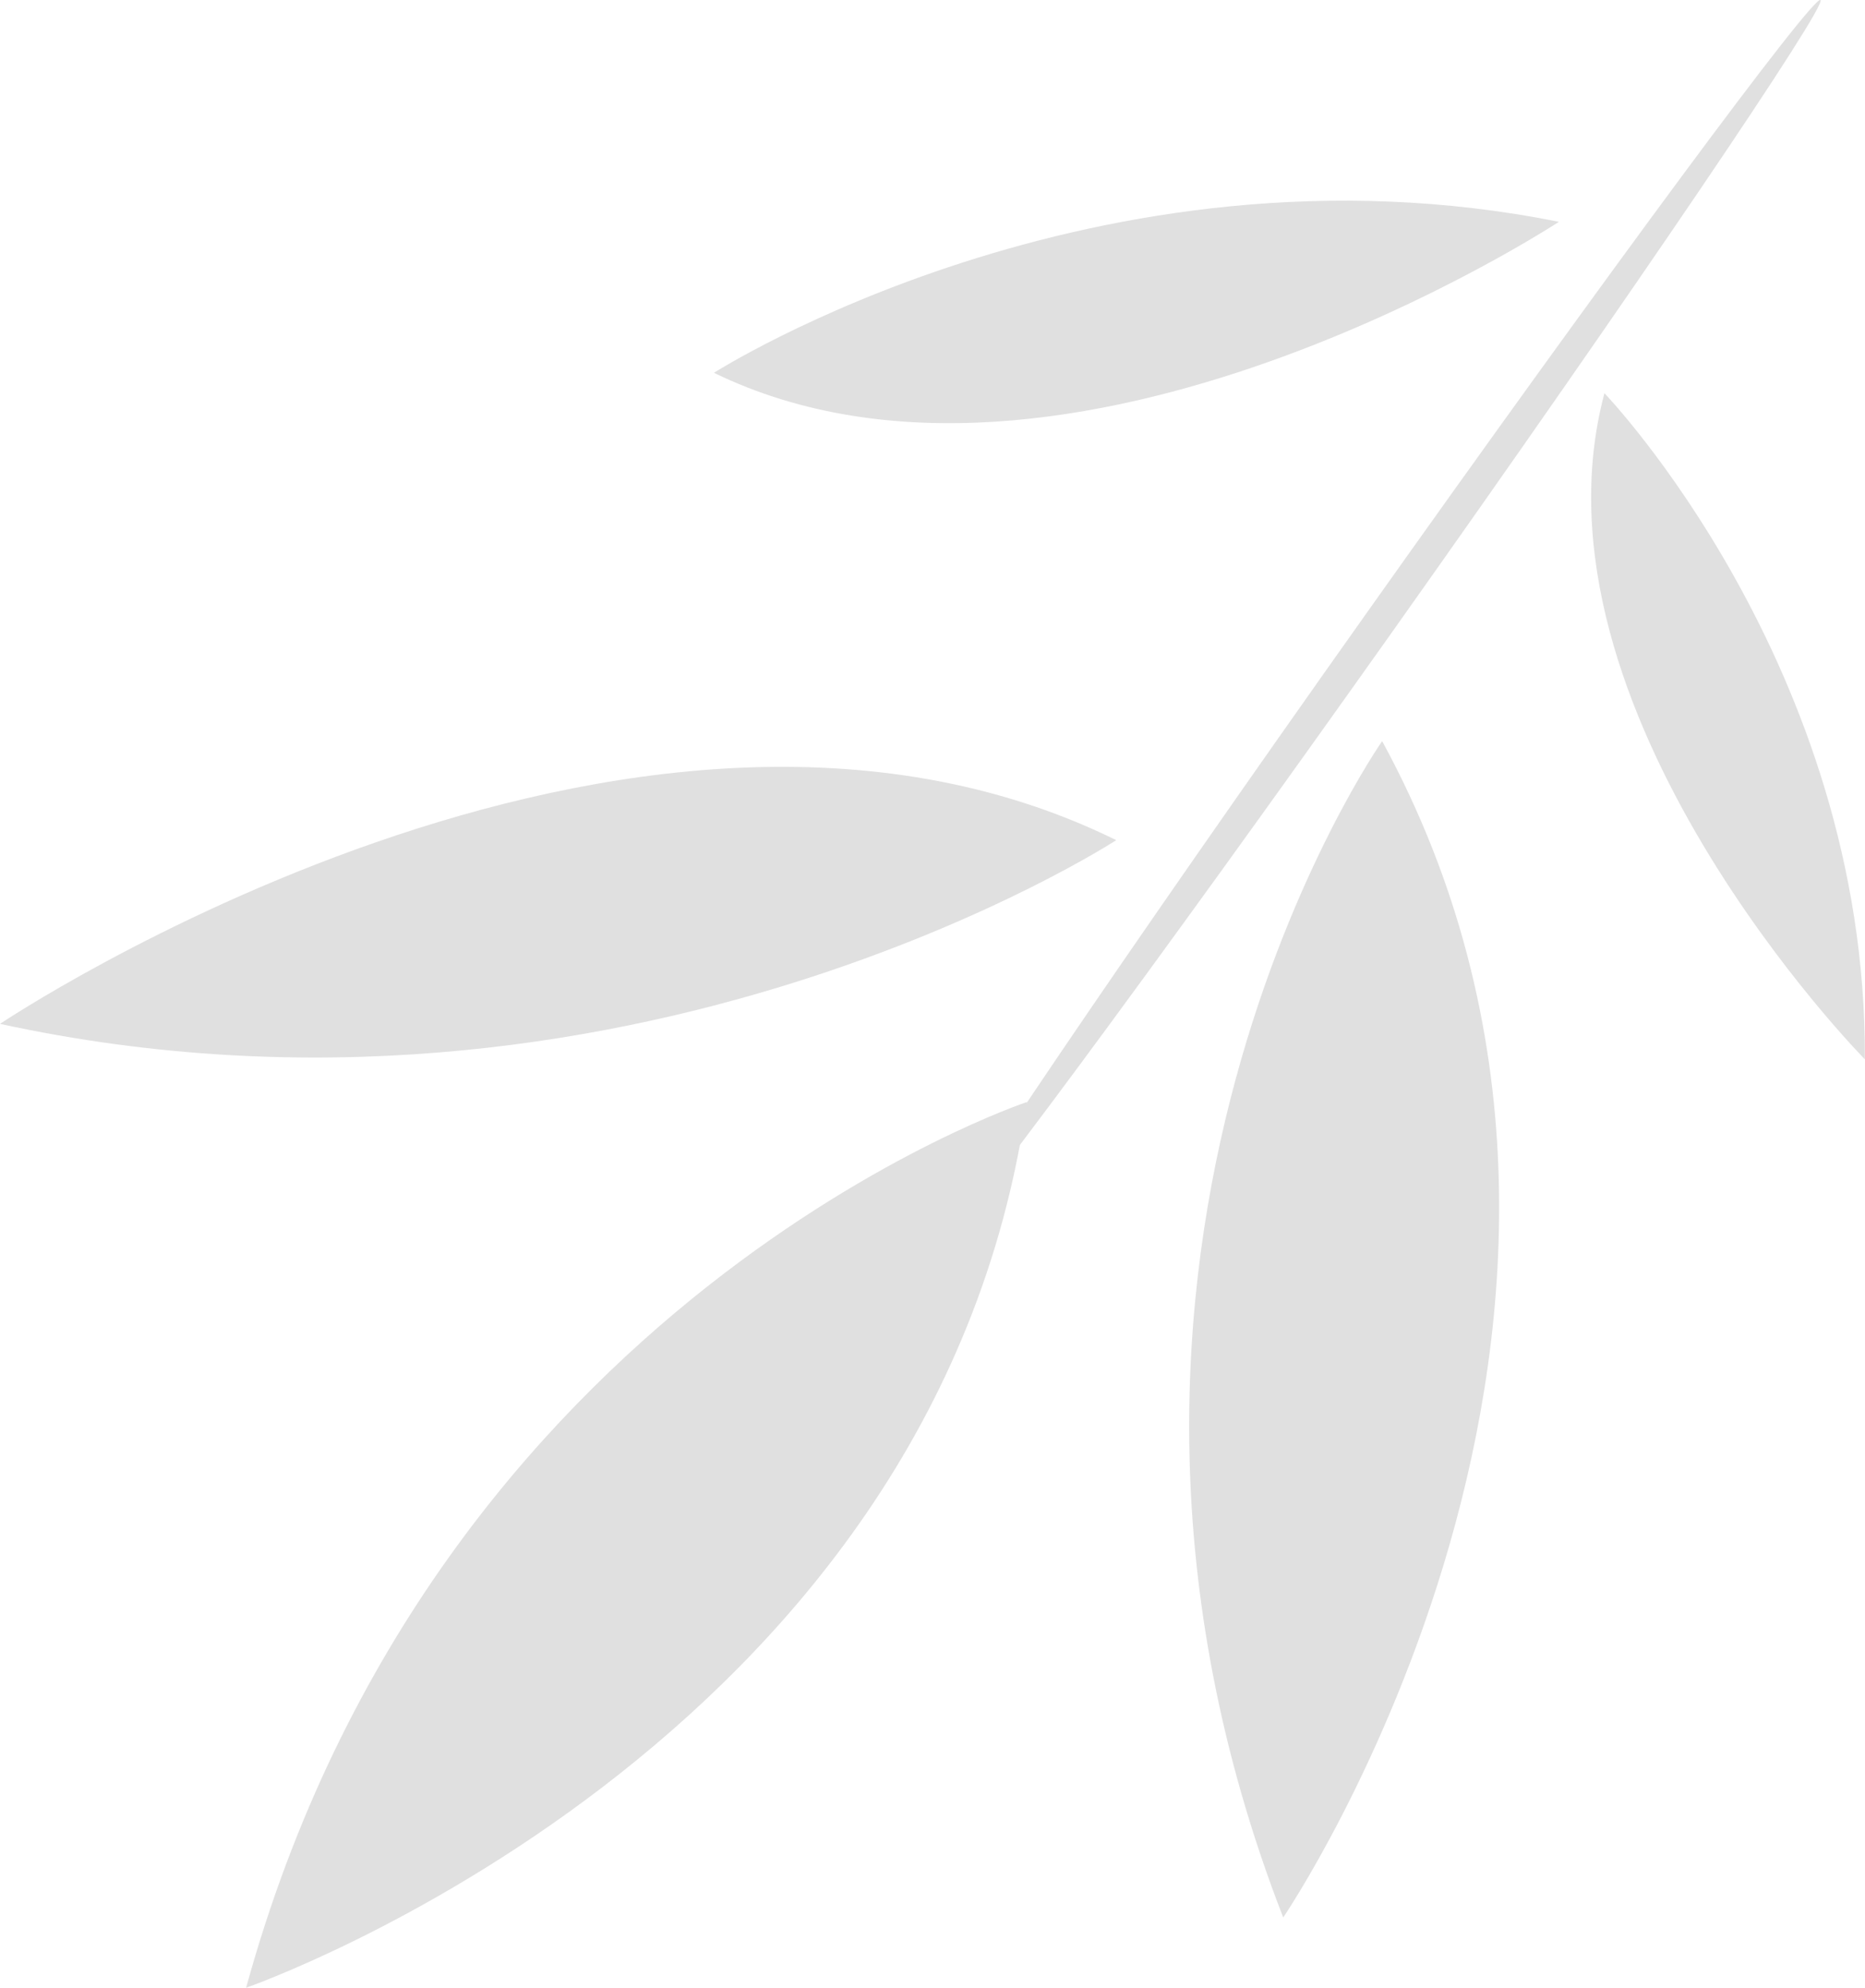
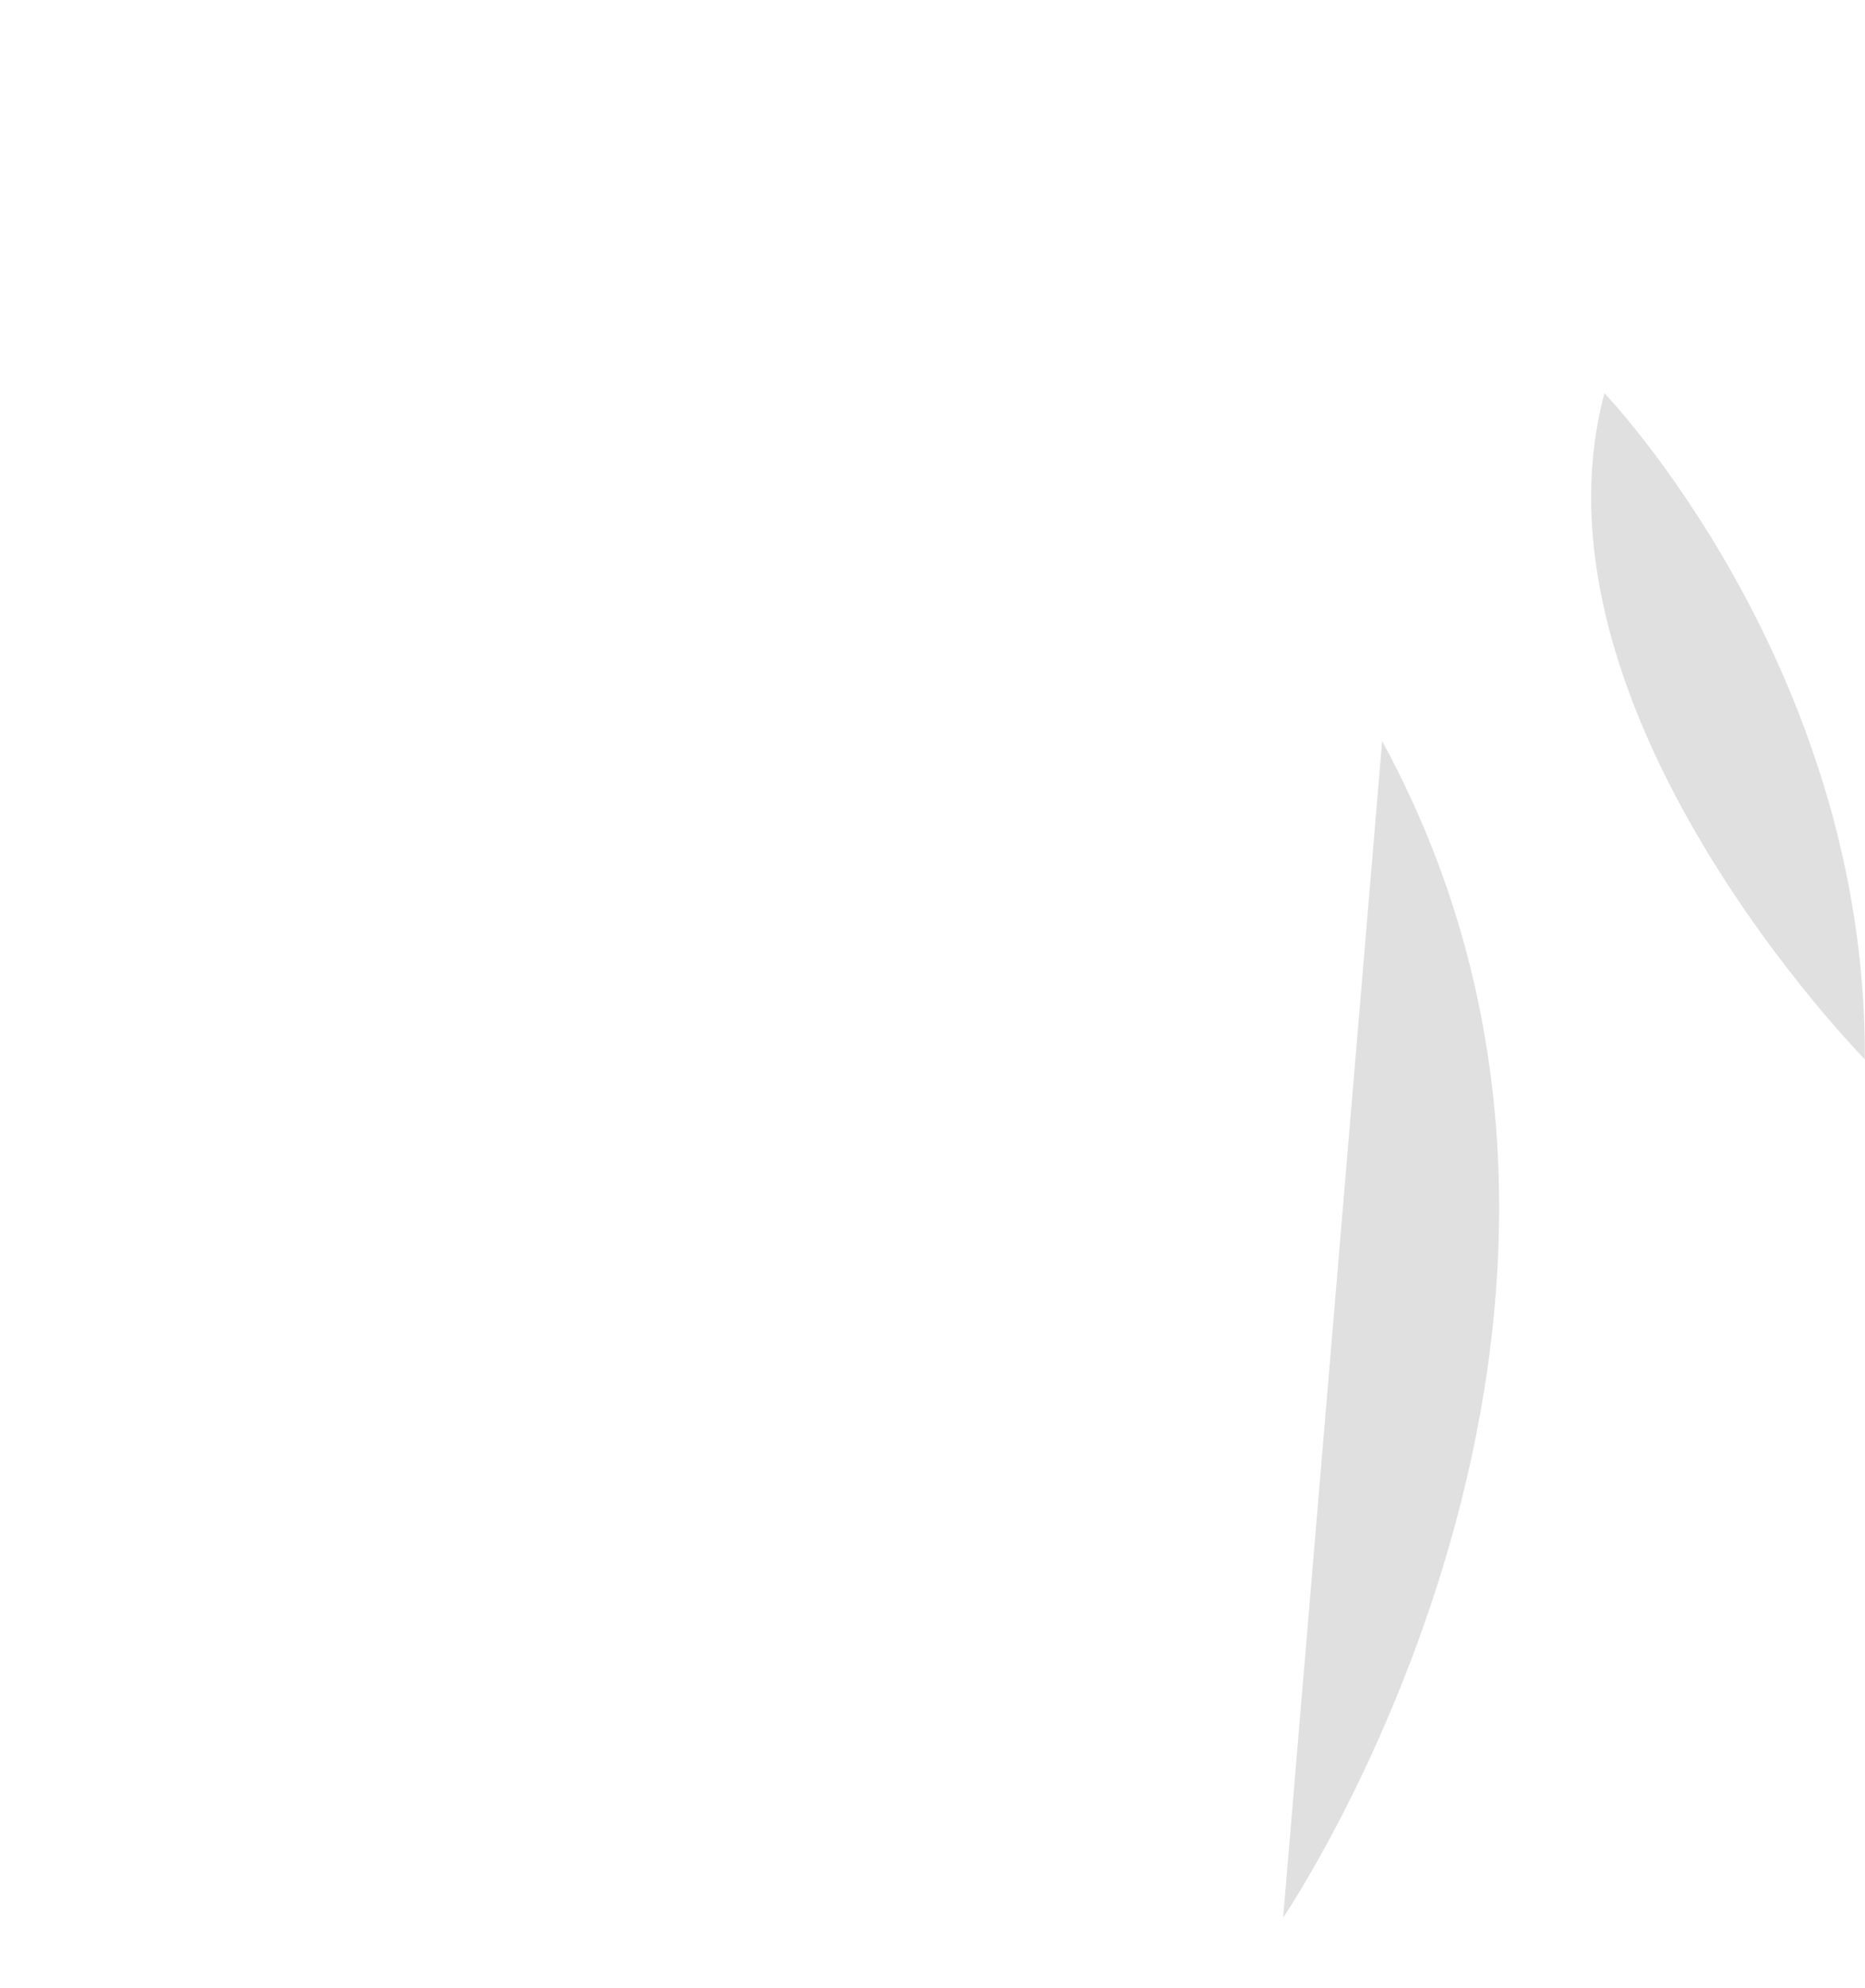
<svg xmlns="http://www.w3.org/2000/svg" id="Layer_1" data-name="Layer 1" viewBox="0 0 125.26 133.51">
  <defs>
    <style>
      .cls-1 {
        fill: #e0e0e0;
      }
    </style>
  </defs>
  <g id="Group_14105" data-name="Group 14105">
-     <path id="Path_24740" data-name="Path 24740" class="cls-1" d="m0,68.77c42.02,9.13,74.97-12.34,74.97-12.34C42.33,40.36,0,68.77,0,68.77" />
    <path id="Path_24741" data-name="Path 24741" class="cls-1" d="m125.25,71.15c.14-26.39-17.49-44.74-17.49-44.74-5.67,21.25,17.49,44.74,17.49,44.74" />
-     <path id="Path_24742" data-name="Path 24742" class="cls-1" d="m104.7,14.9c-31.07-6.25-56.75,10.14-56.75,10.14,23.73,11.54,56.75-10.14,56.75-10.14" />
-     <path id="Path_24743" data-name="Path 24743" class="cls-1" d="m63.05,83.57c.48.34,14.13-18.09,30.48-41.16S122.75.35,122.27,0s-14.12,18.09-30.48,41.17c-16.36,23.08-29.22,42.05-28.74,42.39" />
-     <path id="Path_24744" data-name="Path 24744" class="cls-1" d="m16.53,133.51s46.34-16.09,52.44-59.49c0,0-39.72,13.18-52.44,59.49" />
-     <path id="Path_24745" data-name="Path 24745" class="cls-1" d="m86.18,128.8s27.61-40.54,6.65-79.02c0,0-24.04,34.27-6.64,79.02" />
+     <path id="Path_24745" data-name="Path 24745" class="cls-1" d="m86.18,128.8s27.61-40.54,6.65-79.02" />
  </g>
</svg>